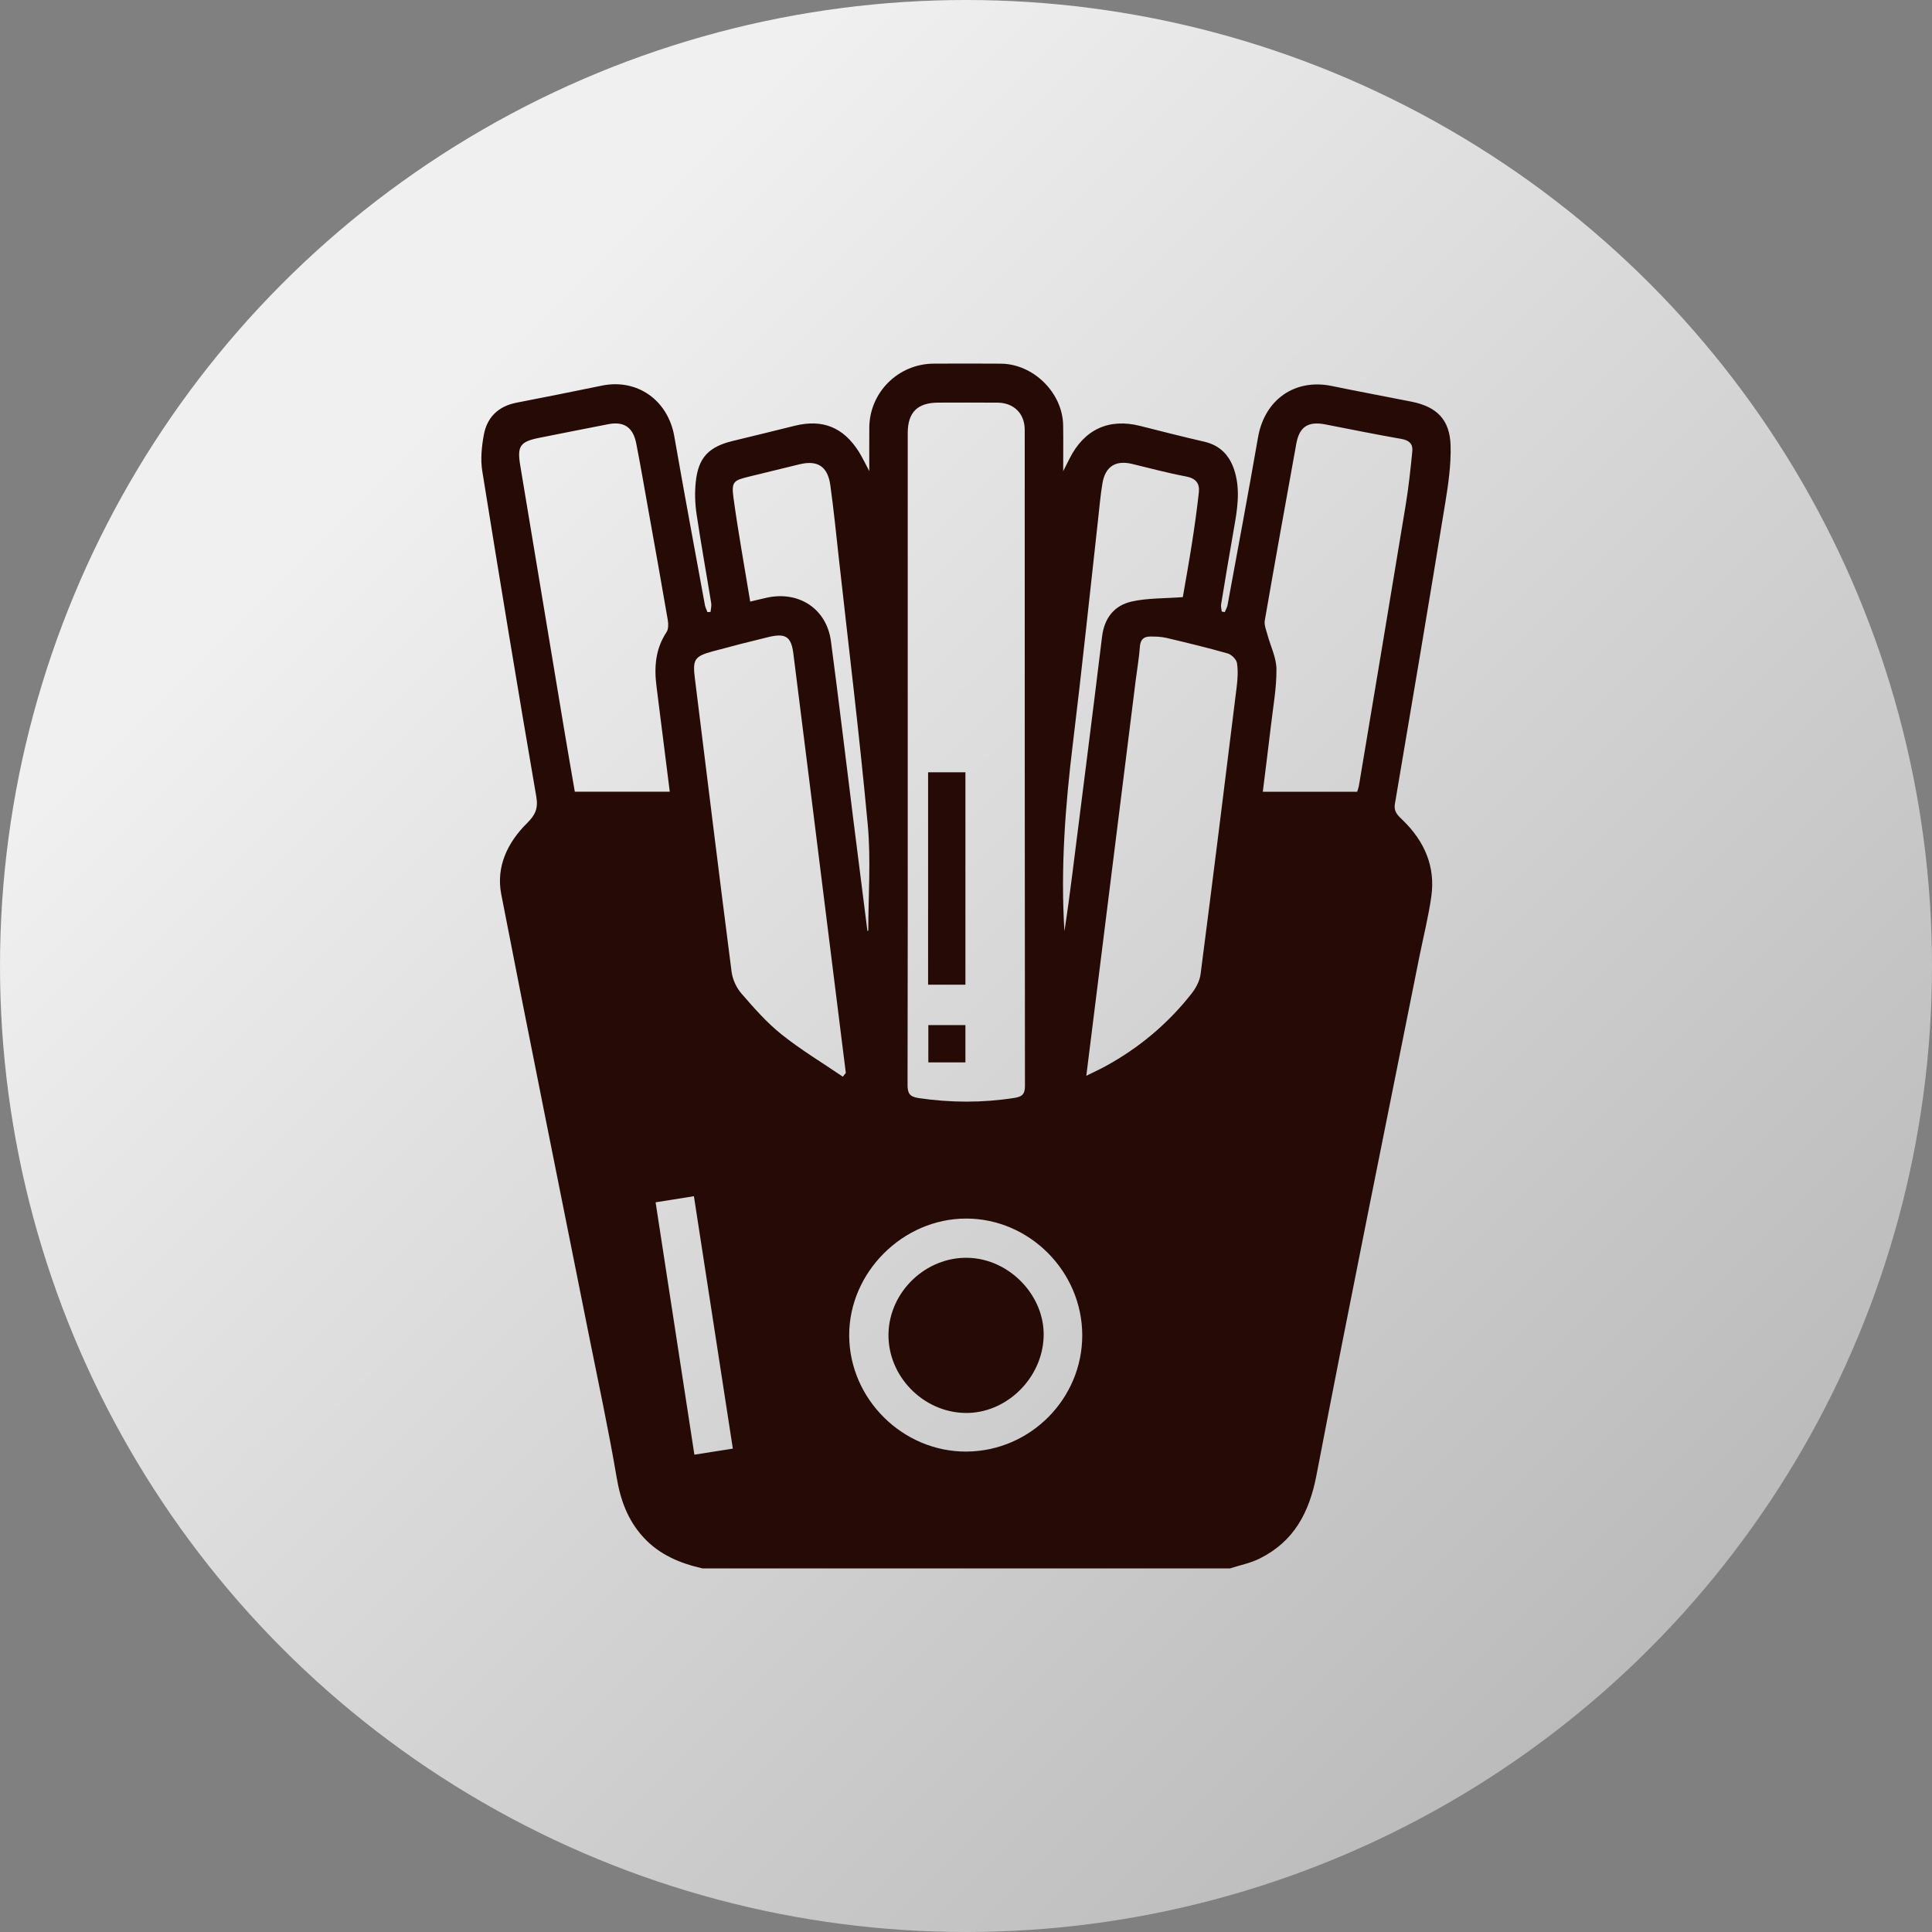
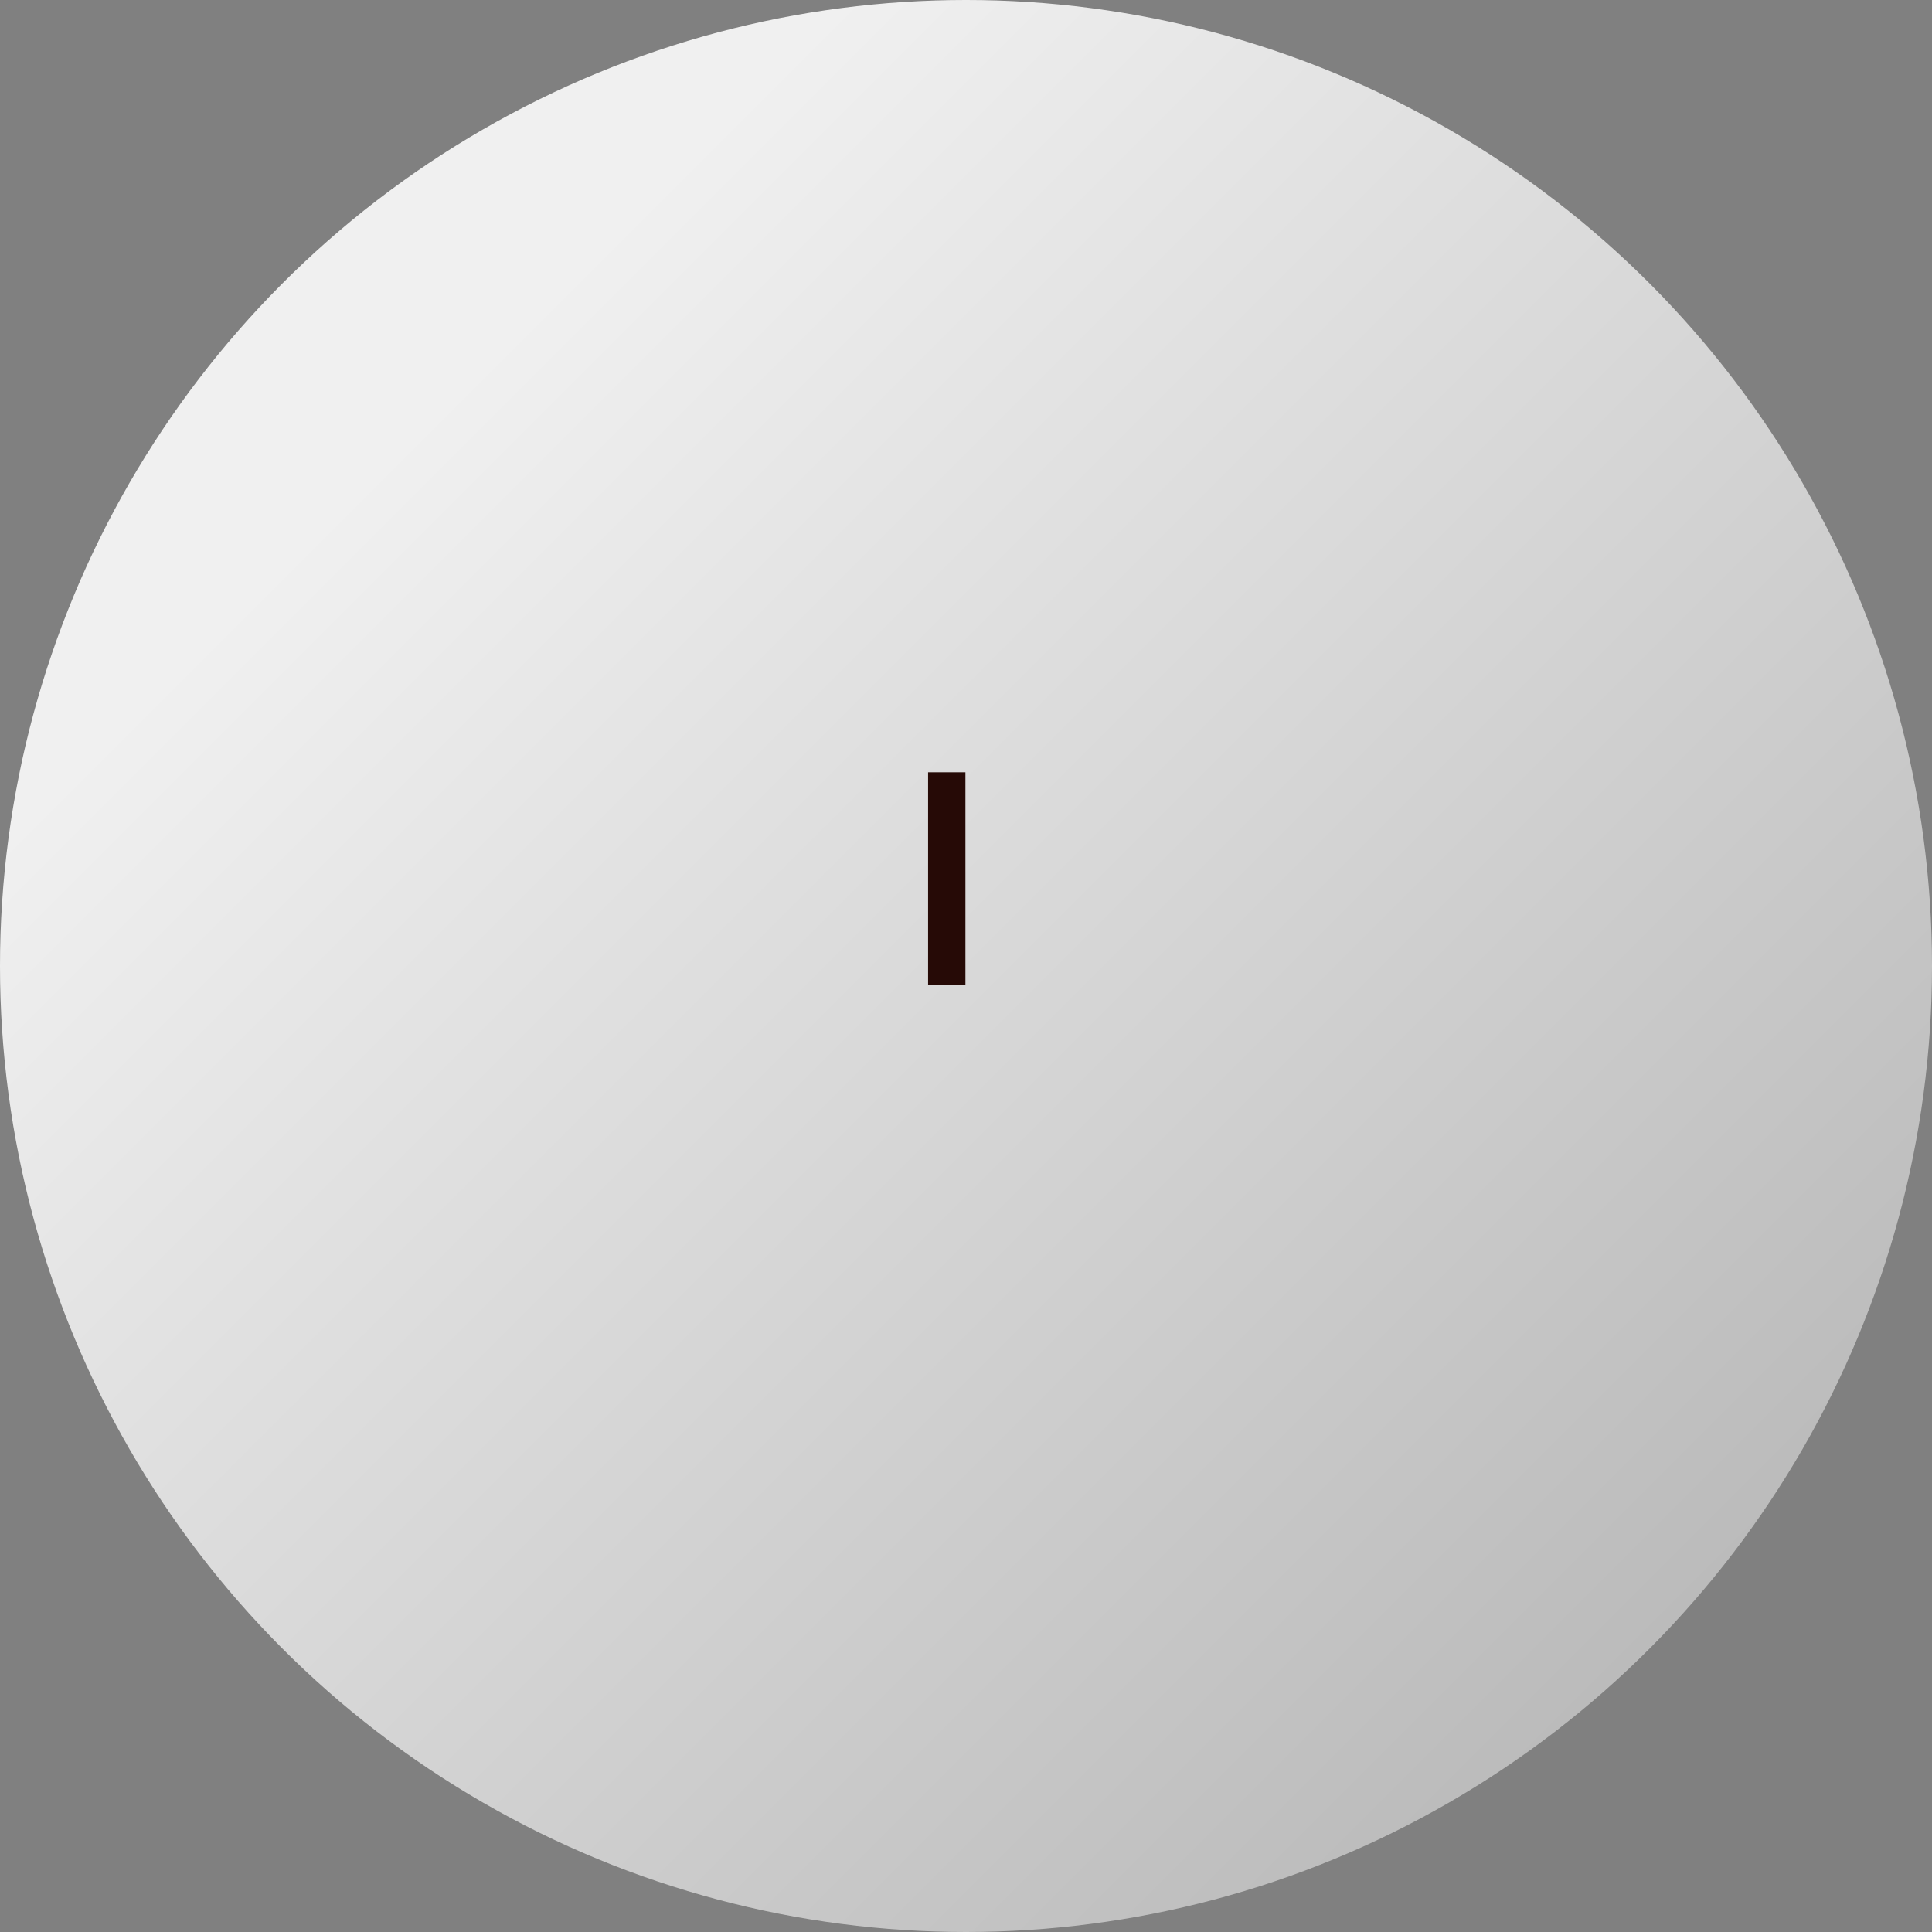
<svg xmlns="http://www.w3.org/2000/svg" version="1.1" id="Layer_1" x="0px" y="0px" viewBox="0 0 500 500" style="enable-background:new 0 0 500 500;" xml:space="preserve">
  <rect x="0" y="0" width="500" height="500" fill="#808080" stroke="none" />
  <style type="text/css">
	.st0{fill:url(#SVGID_1_);}
	.st1{fill:#260a06;}
</style>
  <g>
    <linearGradient id="SVGID_1_" gradientUnits="userSpaceOnUse" x1="630.732" y1="1132.059" x2="1130.737" y2="1132.054" gradientTransform="matrix(-0.707 -0.707 -0.707 0.707 1673.243 72.187)">
      <stop offset="0" style="stop-color:#bbbbbb;" />
      <stop offset="0.9" style="stop-color:#f0f0f0;" />
    </linearGradient>
    <circle class="st0" cx="250" cy="250" r="250" />
  </g>
  <g>
    <g>
-       <path class="st1" d="M374.004,130.326c0.813-4.973,1.551-10.057,1.407-15.064c-0.193-6.688-3.621-10.031-10.158-11.319    c-6.862-1.352-13.737-2.64-20.587-4.05c-9.594-1.975-17.393,3.54-19.09,13.297c-2.518,14.479-5.23,28.925-7.884,43.38    c-0.118,0.641-0.483,1.237-0.733,1.854c-0.257-0.055-0.515-0.11-0.772-0.164c-0.062-0.619-0.262-1.261-0.165-1.854    c1.05-6.402,2.113-12.802,3.241-19.19c0.901-5.107,1.824-10.195,0.237-15.339c-1.233-3.998-3.689-6.619-7.896-7.583    c-5.531-1.267-11.03-2.675-16.531-4.065c-8.097-2.046-14.487,0.901-18.289,8.48c-0.411,0.819-0.826,1.637-1.633,3.234    c0-4.619,0.057-8.272-0.012-11.923c-0.158-8.388-7.691-15.829-16.105-15.904c-5.786-0.051-11.572-0.025-17.358-0.007    c-9.185,0.029-16.626,7.399-16.703,16.543c-0.029,3.474-0.005,6.948-0.005,11.262c-1.183-2.207-1.854-3.669-2.707-5.016    c-4.022-6.348-9.393-8.491-16.594-6.709c-5.312,1.314-10.623,2.634-15.945,3.908c-6.326,1.514-9.032,4.332-9.673,10.754    c-0.268,2.686-0.183,5.475,0.214,8.147c1.145,7.719,2.544,15.401,3.795,23.105c0.118,0.725-0.107,1.506-0.173,2.262    c-0.268,0.016-0.537,0.032-0.805,0.048c-0.221-0.603-0.536-1.189-0.65-1.812c-2.663-14.557-5.38-29.104-7.924-43.682    c-1.628-9.328-9.58-14.994-18.722-13.123c-7.348,1.504-14.699,2.993-22.064,4.411c-4.737,0.912-7.678,3.755-8.516,8.367    c-0.553,3.041-0.883,6.306-0.398,9.324c4.517,28.125,9.161,56.23,13.99,84.302c0.529,3.077-0.325,4.778-2.367,6.796    c-5.086,5.026-8.091,11.309-6.711,18.421c7.356,37.905,15.031,75.749,22.584,113.616c2.478,12.425,5.164,24.815,7.277,37.302    c1,5.908,2.889,11.11,6.938,15.523c4.152,4.525,9.496,6.737,15.323,8.053c45.48,0,90.96,0,136.44,0    c2.586-0.837,5.327-1.366,7.731-2.567c8.875-4.433,12.832-11.892,14.693-21.596c8.571-44.69,17.666-89.279,26.577-133.904    c1.052-5.267,2.381-10.493,3.136-15.802c1.108-7.793-1.778-14.302-7.326-19.721c-1.219-1.19-2.459-2.142-2.089-4.313    C365.411,182.128,369.769,156.237,374.004,130.326z M277.684,192.217c2.349-19.213,4.339-38.47,6.49-57.707    c0.349-3.122,0.609-6.26,1.122-9.356c0.736-4.448,3.415-6.12,7.735-5.081c4.627,1.113,9.231,2.36,13.904,3.235    c2.525,0.473,3.583,1.777,3.33,4.089c-0.484,4.42-1.108,8.827-1.791,13.221c-0.761,4.895-1.652,9.769-2.362,13.918    c-4.785,0.366-9.133,0.219-13.24,1.143c-4.493,1.011-7.075,4.255-7.664,9.104c-2.508,20.621-5.145,41.226-7.745,61.836    c-0.605,4.798-1.25,9.592-1.992,14.368C274.453,224.633,275.703,208.421,277.684,192.217z M234.92,196.114    c0-28.002-0.001-56.003,0.001-84.005c0-5.425,2.51-7.907,7.996-7.914c5.074-0.007,10.148-0.03,15.221,0.008    c4.238,0.032,7.057,2.818,7.058,7.01c0.011,56.612-0.007,113.224,0.061,169.836c0.003,2.323-0.898,2.81-2.934,3.123    c-8.194,1.26-16.34,1.217-24.541,0.017c-2.361-0.346-2.913-1.217-2.908-3.462C234.944,252.523,234.92,224.318,234.92,196.114z     M193.888,123.34c4.33-1.051,8.659-2.106,12.986-3.17c4.668-1.147,7.325,0.492,8.007,5.368c0.898,6.421,1.535,12.88,2.25,19.326    c2.535,22.865,5.331,45.707,7.445,68.611c0.835,9.043,0.137,18.228,0.137,27.348c-0.074,0.046-0.148,0.092-0.223,0.138    c-1.219-9.629-2.449-19.257-3.656-28.888c-1.927-15.384-3.752-30.781-5.791-46.149c-1.103-8.313-8.232-13.036-16.513-11.258    c-1.369,0.294-2.726,0.639-4.378,1.029c-1.487-9.075-3.107-17.93-4.324-26.839C189.255,124.66,189.823,124.327,193.888,123.34z     M148.761,204.893c-0.892-5.207-1.866-10.76-2.792-16.32c-3.778-22.678-7.532-45.359-11.319-68.035    c-0.84-5.031-0.124-6.208,4.817-7.211c5.955-1.209,11.923-2.35,17.884-3.531c4.086-0.81,6.481,0.74,7.31,4.979    c1.088,5.565,2.047,11.155,3.045,16.738c1.729,9.67,3.47,19.338,5.128,29.02c0.171,0.999,0.16,2.318-0.357,3.098    c-2.876,4.34-3.208,9.064-2.575,14.015c1.141,8.929,2.251,17.861,3.432,27.248C165.092,204.893,157.129,204.893,148.761,204.893z     M179.706,376.467c-3.372-21.942-6.688-43.517-10.037-65.307c3.316-0.53,6.383-1.019,9.913-1.583    c3.352,21.732,6.677,43.29,10.076,65.327C186.362,375.422,183.153,375.926,179.706,376.467z M218.127,278.648    c-5.315-3.617-10.862-6.943-15.869-10.945c-3.845-3.073-7.16-6.868-10.402-10.609c-1.293-1.492-2.268-3.635-2.521-5.594    c-3.261-25.319-6.365-50.658-9.508-75.993c-0.599-4.825-0.091-5.659,4.612-6.934c4.788-1.298,9.592-2.538,14.415-3.698    c4.457-1.072,5.907-0.141,6.466,4.267c2.762,21.809,5.466,43.625,8.192,65.438c1.795,14.365,3.591,28.73,5.387,43.095    C218.641,278,218.384,278.324,218.127,278.648z M250.202,375.666c-16.501,0.14-30.372-13.548-30.432-30.03    c-0.06-16.351,13.893-30.292,30.297-30.272c16.36,0.02,29.961,13.667,30.018,30.12    C280.141,361.951,266.701,375.526,250.202,375.666z M320.034,177.928c-3.053,24.743-6.126,49.483-9.328,74.206    c-0.228,1.76-1.23,3.606-2.352,5.034c-6.087,7.745-13.509,13.969-22.151,18.715c-1.489,0.818-3.04,1.521-5.069,2.529    c1.781-14.27,3.473-27.836,5.167-41.401c2.537-20.313,5.074-40.627,7.616-60.939c0.365-2.916,0.882-5.82,1.09-8.747    c0.13-1.825,1.002-2.584,2.636-2.59c1.402-0.005,2.845,0.028,4.2,0.347c5.321,1.253,10.639,2.534,15.893,4.035    c0.992,0.284,2.248,1.535,2.396,2.492C320.449,173.664,320.292,175.839,320.034,177.928z M351.718,203.152    c-0.114,0.681-0.361,1.34-0.475,1.755c-8.34,0-16.223,0-24.43,0c0.744-6.028,1.466-11.628,2.119-17.236    c0.562-4.83,1.454-9.672,1.413-14.503c-0.025-2.99-1.548-5.96-2.346-8.953c-0.318-1.192-0.874-2.488-0.677-3.625    c2.652-15.274,5.406-30.531,8.166-45.786c0.79-4.365,3.06-5.828,7.494-4.97c6.566,1.271,13.119,2.619,19.708,3.76    c1.996,0.346,3.003,1.31,2.82,3.163c-0.457,4.618-0.947,9.244-1.7,13.821C359.829,154.779,355.765,178.964,351.718,203.152z" />
      <path class="st1" d="M249.851,254.836c-3.283,0-6.391,0-9.662,0c0-18.356,0-36.565,0-54.97c3.27,0,6.36,0,9.662,0    C249.851,218.129,249.851,236.329,249.851,254.836z" />
-       <path class="st1" d="M249.85,274.942c-3.182,0-6.266,0-9.597,0c0-3.206,0-6.356,0-9.651c3.196,0,6.29,0,9.597,0    C249.85,268.478,249.85,271.631,249.85,274.942z" />
-       <path class="st1" d="M229.94,345.184c0.221-10.911,9.681-19.944,20.595-19.666c10.751,0.274,19.915,9.846,19.559,20.43    c-0.364,10.839-9.741,19.93-20.343,19.724C238.808,365.459,229.72,356.061,229.94,345.184z" />
+       <path class="st1" d="M249.85,274.942c-3.182,0-6.266,0-9.597,0c3.196,0,6.29,0,9.597,0    C249.85,268.478,249.85,271.631,249.85,274.942z" />
    </g>
  </g>
</svg>